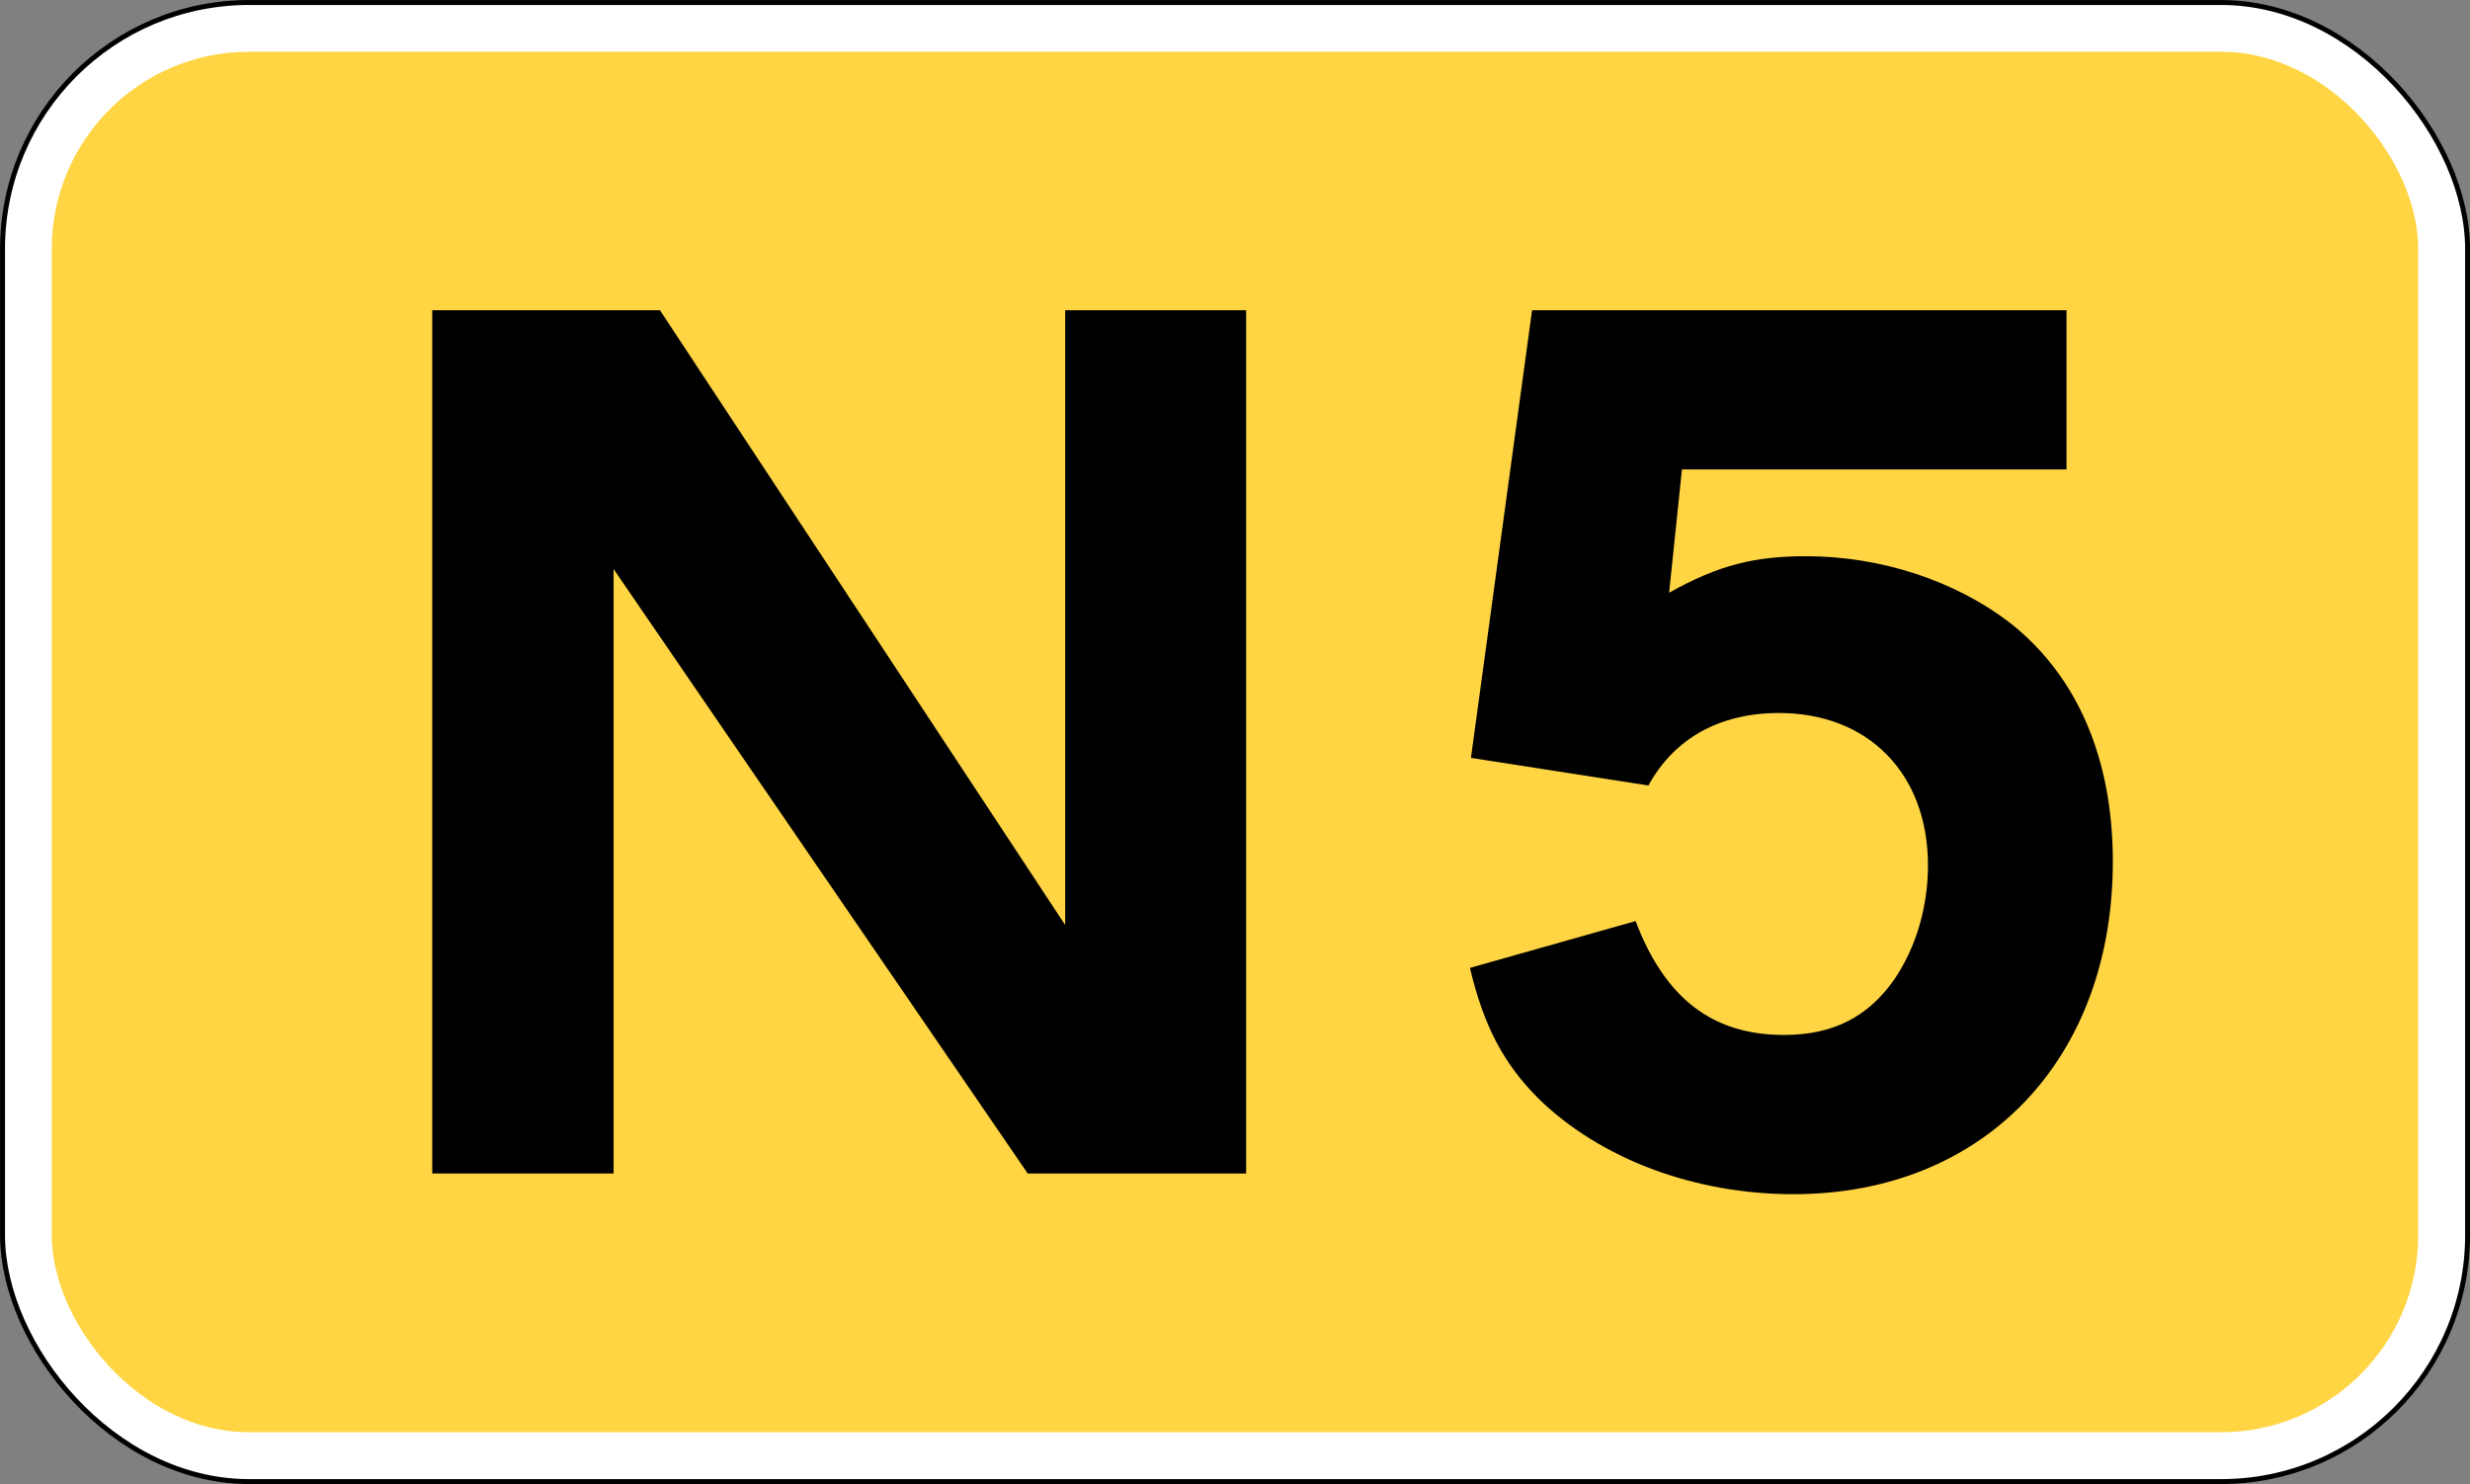
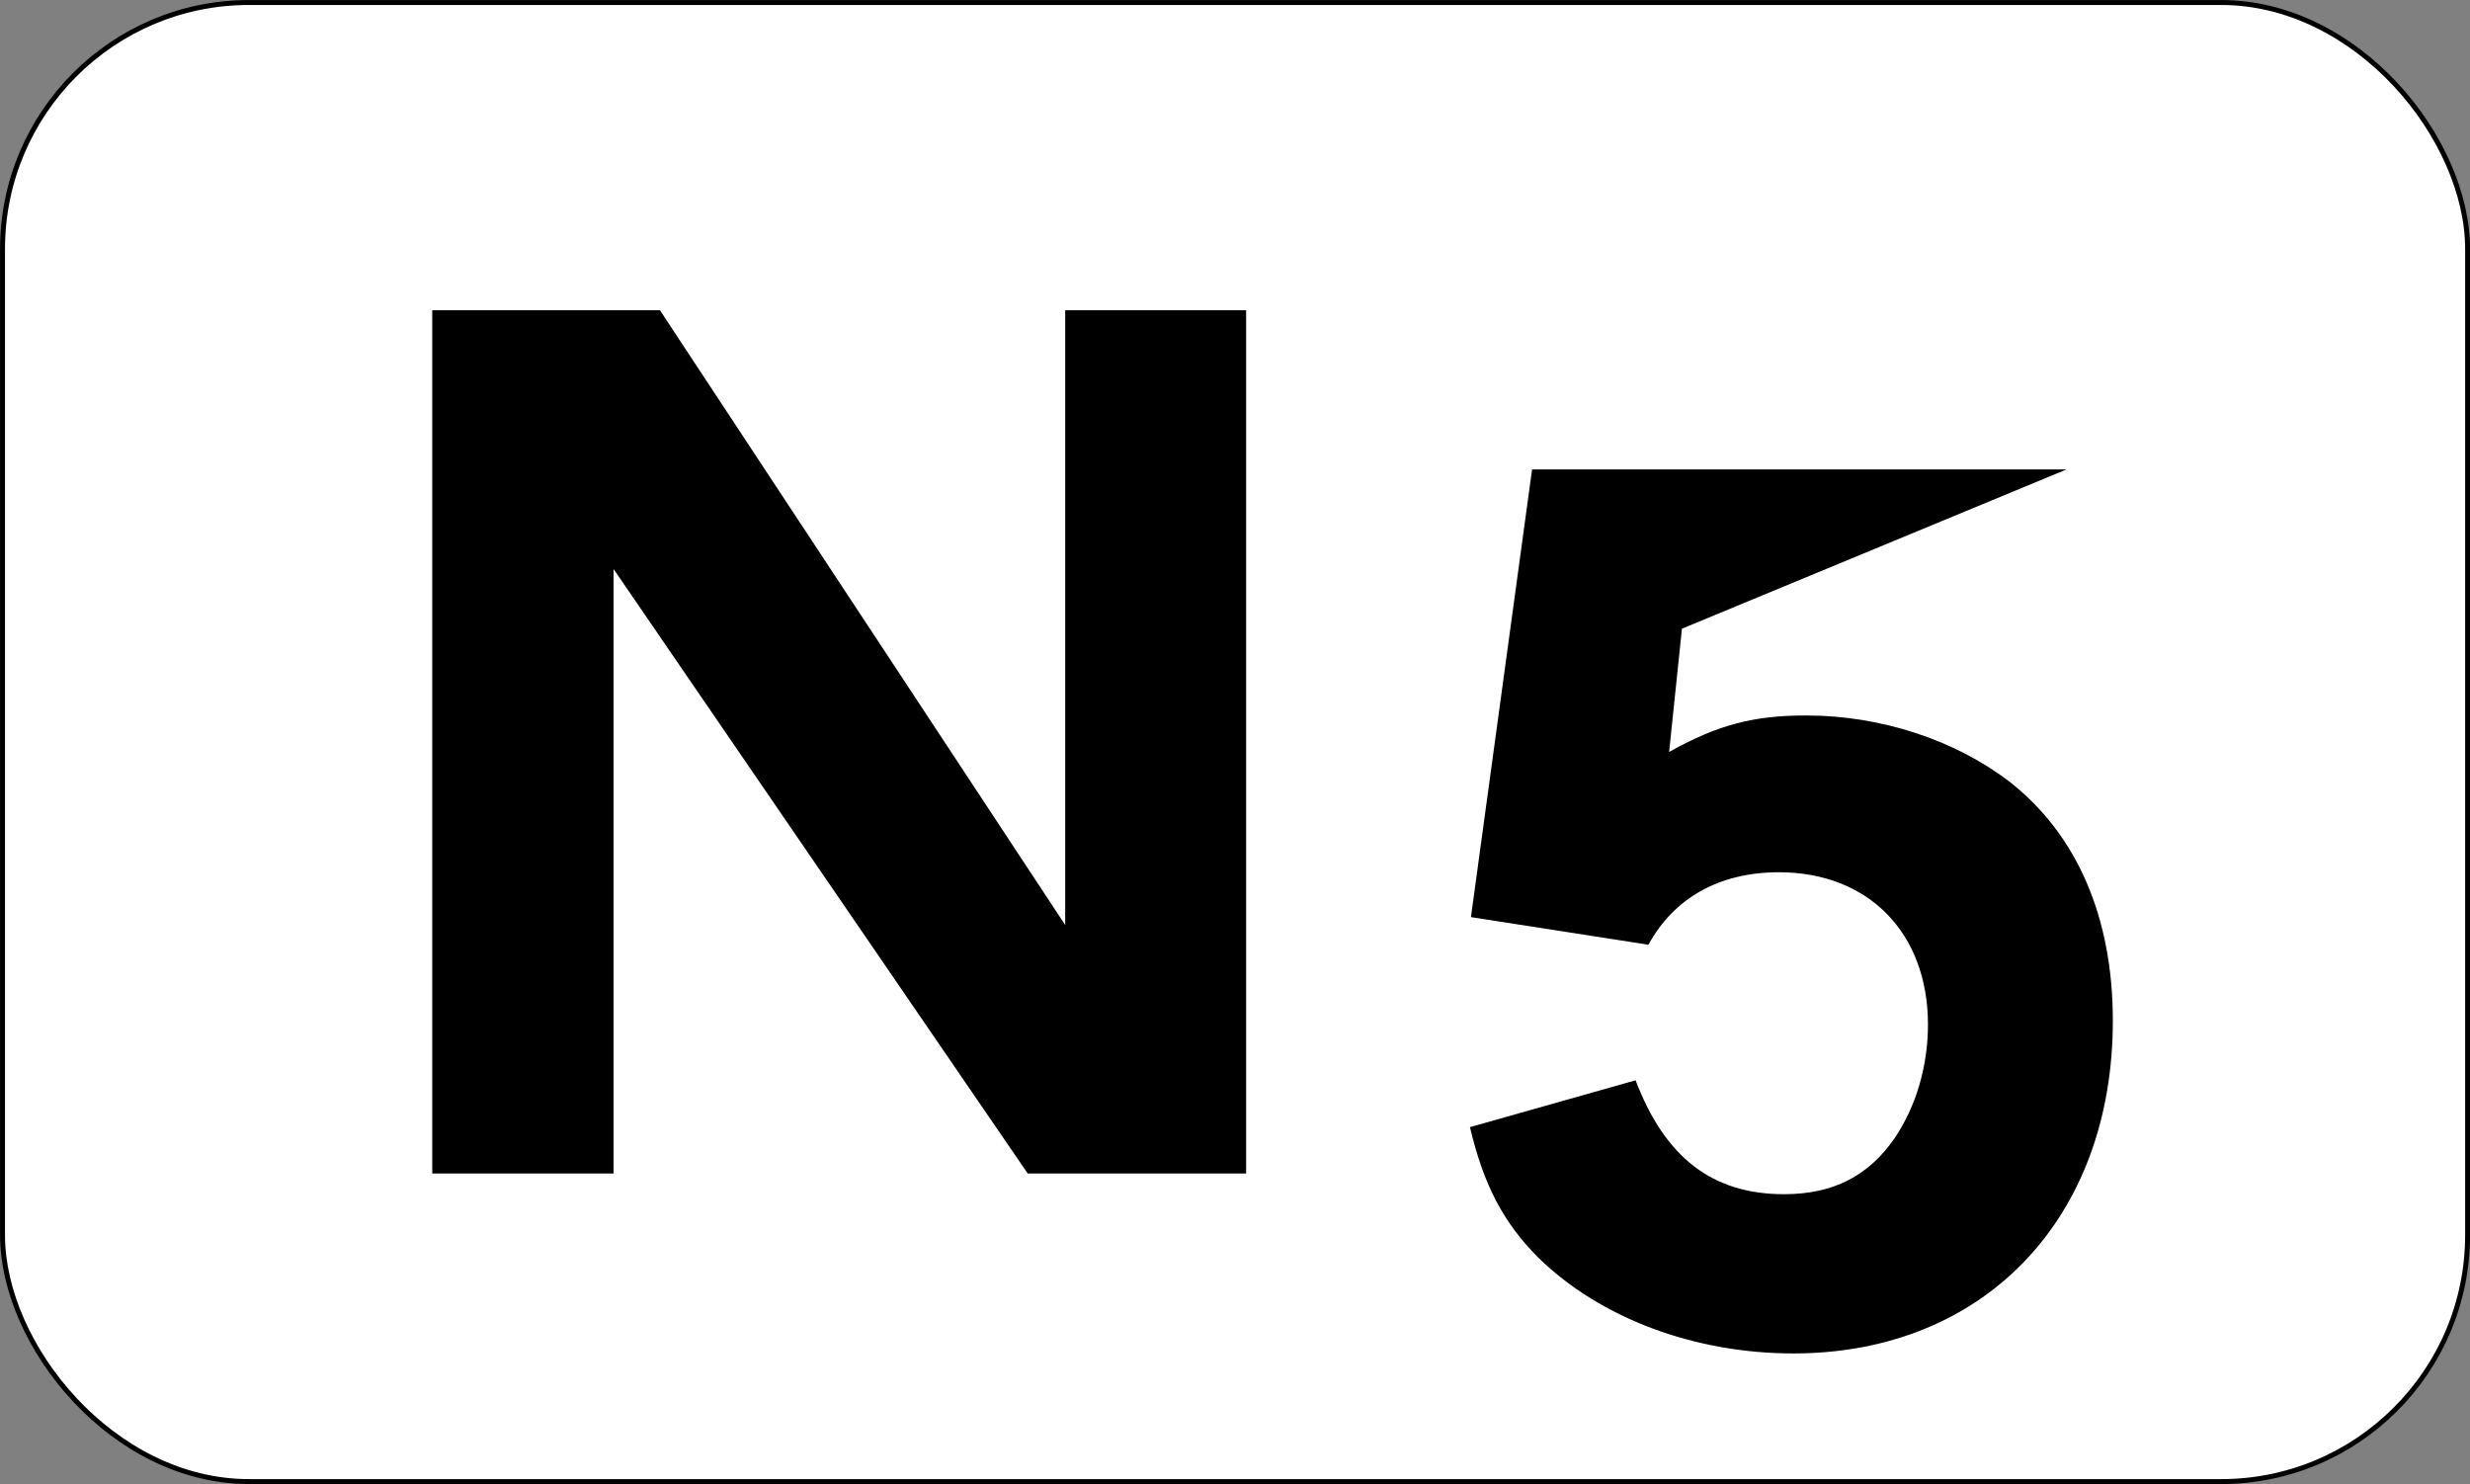
<svg xmlns="http://www.w3.org/2000/svg" xmlns:ns1="http://sodipodi.sourceforge.net/DTD/sodipodi-0.dtd" xmlns:ns2="http://www.inkscape.org/namespaces/inkscape" version="1.1" width="501" height="301" id="svg3095" ns1:docname="GHA road N5.svg" ns2:version="1.1 (c4e8f9e, 2021-05-24)">
  <rect width="100%" height="100%" fill="#808080" stroke="none" />
  <ns1:namedview id="namedview14800" pagecolor="#ffffff" bordercolor="#666666" borderopacity="1.0" ns2:pageshadow="2" ns2:pageopacity="0.0" ns2:pagecheckerboard="0" showgrid="false" ns2:zoom="1.169" ns2:cx="253.7" ns2:cy="101.8" ns2:window-width="1920" ns2:window-height="976" ns2:window-x="0" ns2:window-y="23" ns2:window-maximized="0" ns2:current-layer="layer1" />
  <defs id="defs3097" />
  <g transform="translate(-2.344,-683.281)" id="layer1">
    <rect width="500" height="300" rx="50" ry="50" x="2.857" y="683.791" id="rect3107" style="fill:#ffffff;stroke:#000000" />
-     <rect width="480" height="280" rx="40" ry="40" x="12.844" y="693.781" id="rect3877" style="fill:#ffd544" />
    <g aria-label="N5" id="text3103" style="font-size:262.469px;font-family:'Roadgeek 2014 Series C';-inkscape-font-specification:'Roadgeek 2014 Series C';text-align:center;letter-spacing:0px;word-spacing:0px;text-anchor:middle;stroke-width:1">
      <path d="M 255.1,921.3 V 746.2 H 218.4 V 870.9 L 136.2,746.2 H 90.02 V 921.3 H 126.8 V 798.7 l 84,122.6 z" style="-inkscape-font-specification:TransportDOTBol" id="path19649" />
-       <path d="M 421.5,778.5 V 746.2 H 313.1 l -12.4,90.8 36,5.6 c 5.2,-9.5 14.4,-14.7 26.5,-14.7 18.1,0 30.2,12.3 30.2,30.9 0,8.4 -2.4,16.6 -6.8,23.1 -5.3,7.6 -12.4,11.3 -22.4,11.3 -14.4,0 -24.1,-7.3 -30.1,-23.1 l -33.6,9.5 c 2.8,11.8 6.8,19.4 13.9,26.5 12.6,12.3 31.7,19.4 51.7,19.4 38.6,0 64.8,-27.3 64.8,-67.5 0,-21 -7.3,-37.8 -21,-48.5 -11,-8.4 -26,-13.4 -41.2,-13.4 -10.5,0 -17.8,1.8 -27.8,7.4 l 2.6,-25 z" style="-inkscape-font-specification:TransportDOTBol" id="path19651" />
+       <path d="M 421.5,778.5 H 313.1 l -12.4,90.8 36,5.6 c 5.2,-9.5 14.4,-14.7 26.5,-14.7 18.1,0 30.2,12.3 30.2,30.9 0,8.4 -2.4,16.6 -6.8,23.1 -5.3,7.6 -12.4,11.3 -22.4,11.3 -14.4,0 -24.1,-7.3 -30.1,-23.1 l -33.6,9.5 c 2.8,11.8 6.8,19.4 13.9,26.5 12.6,12.3 31.7,19.4 51.7,19.4 38.6,0 64.8,-27.3 64.8,-67.5 0,-21 -7.3,-37.8 -21,-48.5 -11,-8.4 -26,-13.4 -41.2,-13.4 -10.5,0 -17.8,1.8 -27.8,7.4 l 2.6,-25 z" style="-inkscape-font-specification:TransportDOTBol" id="path19651" />
    </g>
  </g>
</svg>